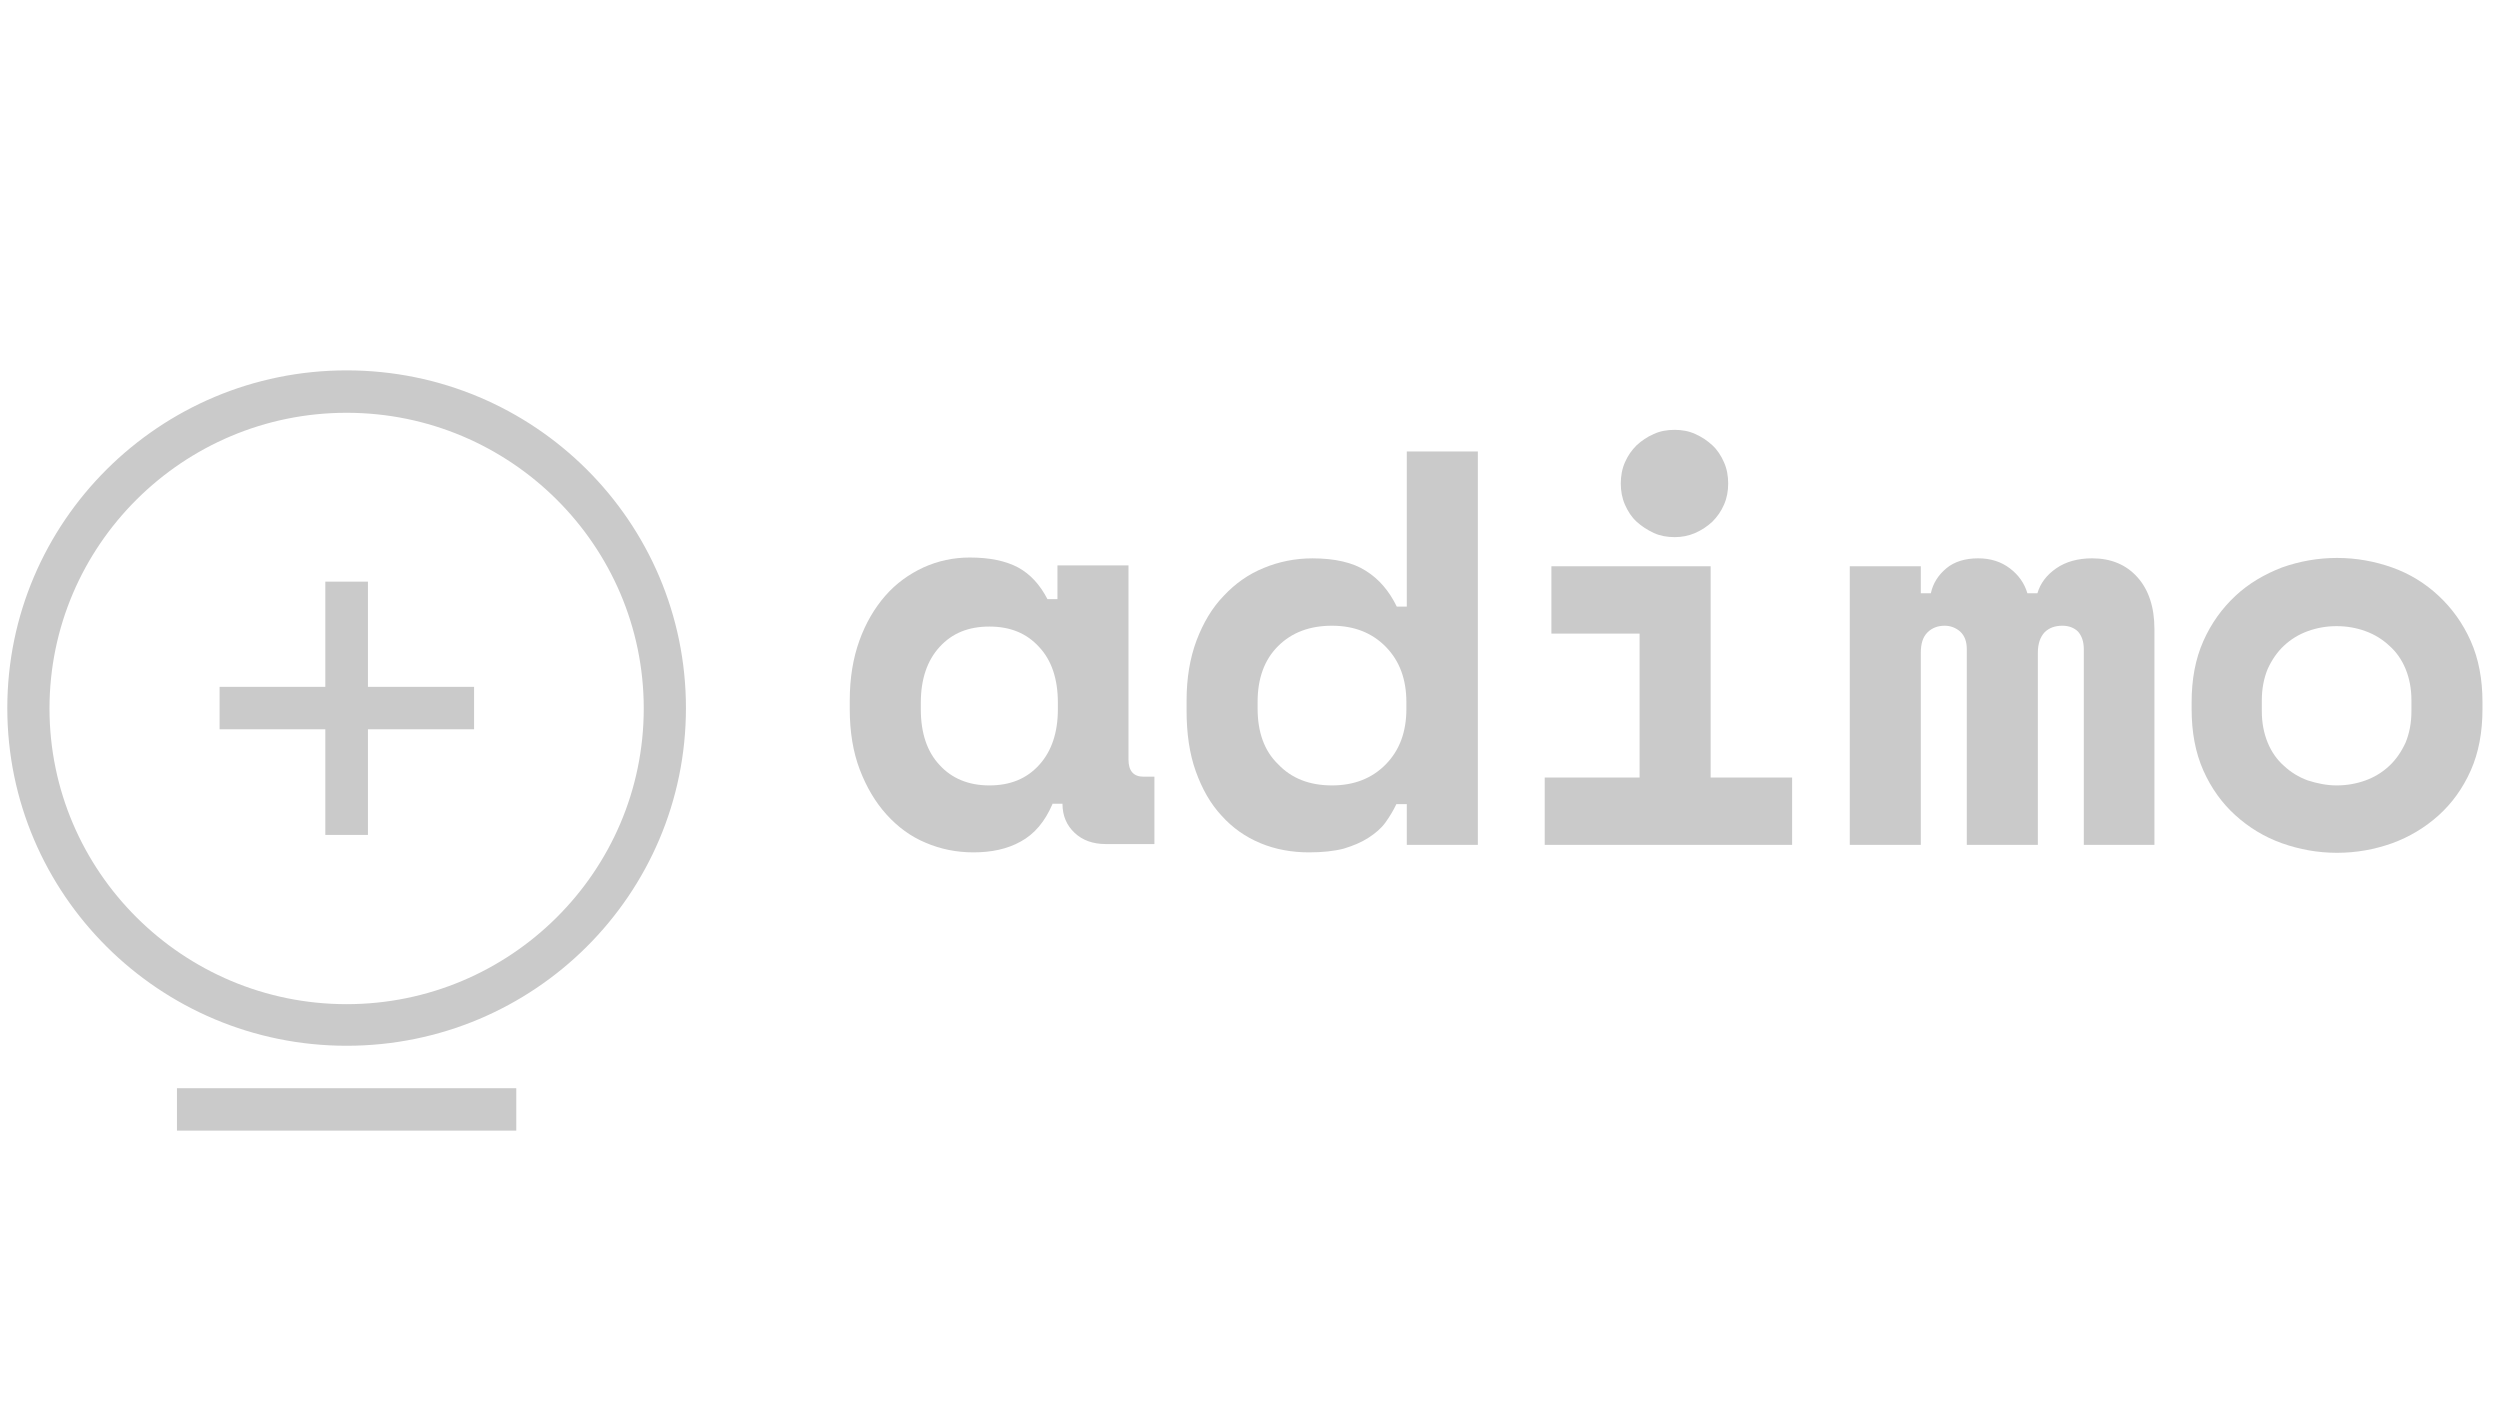
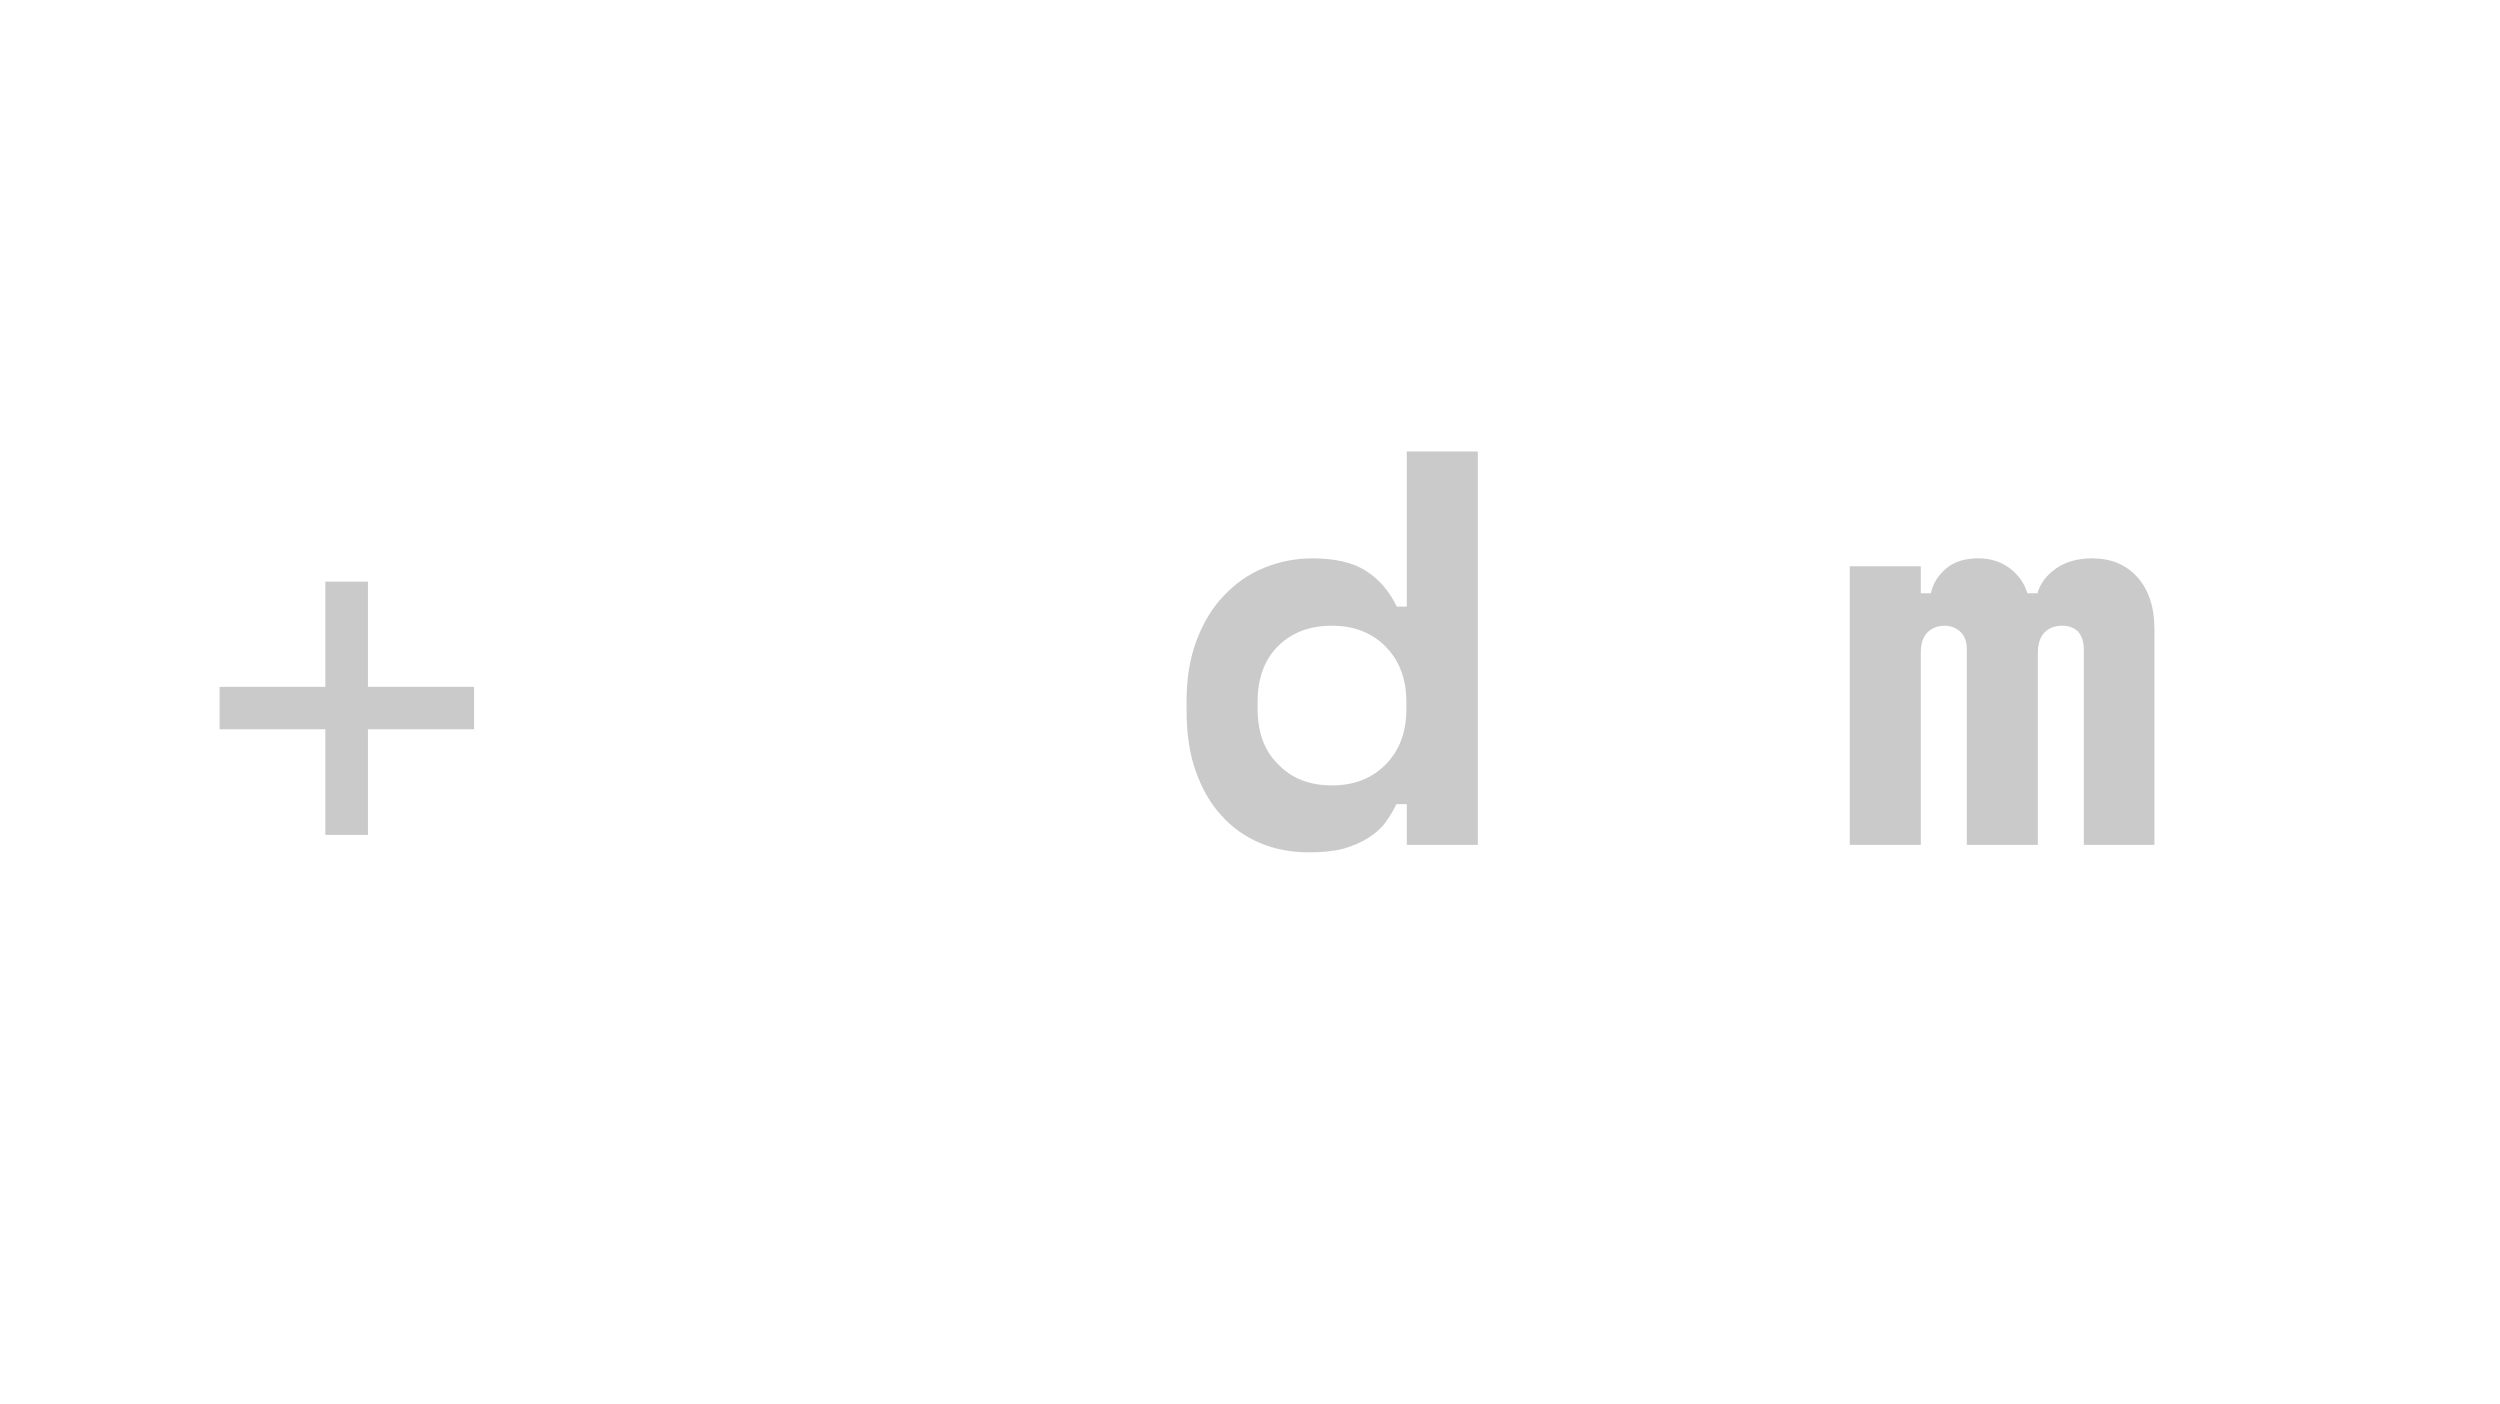
<svg xmlns="http://www.w3.org/2000/svg" width="114" height="64" viewBox="0 0 114 64" fill="none">
-   <path d="M47.991 36.669C47.648 37.465 47.172 38.034 46.543 38.375C45.933 38.717 45.209 38.868 44.39 38.868C43.608 38.868 42.884 38.717 42.217 38.432C41.531 38.148 40.94 37.712 40.426 37.143C39.911 36.574 39.511 35.891 39.206 35.095C38.901 34.298 38.749 33.369 38.749 32.345V31.927C38.749 30.922 38.901 30.012 39.187 29.216C39.473 28.419 39.873 27.736 40.369 27.168C40.864 26.599 41.455 26.181 42.103 25.878C42.77 25.575 43.475 25.423 44.218 25.423C45.133 25.423 45.857 25.575 46.429 25.878C46.981 26.181 47.419 26.655 47.763 27.319H48.22V25.783H51.459V34.639C51.459 35.151 51.688 35.417 52.145 35.417H52.641V38.489H50.43C49.84 38.489 49.363 38.319 49.001 37.977C48.639 37.636 48.449 37.2 48.449 36.65H47.991V36.669ZM45.114 35.815C46.066 35.815 46.81 35.512 47.381 34.886C47.953 34.26 48.239 33.407 48.239 32.345V32.041C48.239 30.96 47.953 30.107 47.381 29.5C46.81 28.874 46.066 28.571 45.114 28.571C44.161 28.571 43.418 28.874 42.846 29.5C42.274 30.126 41.989 30.979 41.989 32.041V32.345C41.989 33.426 42.274 34.279 42.846 34.886C43.399 35.493 44.161 35.815 45.114 35.815Z" fill="#CACACA" />
  <path d="M64.131 36.669H63.674C63.541 36.953 63.369 37.237 63.178 37.503C62.988 37.769 62.721 37.996 62.397 38.205C62.073 38.413 61.711 38.565 61.273 38.698C60.835 38.812 60.301 38.868 59.691 38.868C58.91 38.868 58.167 38.736 57.481 38.451C56.795 38.167 56.204 37.75 55.709 37.2C55.194 36.65 54.813 35.967 54.527 35.17C54.241 34.374 54.108 33.445 54.108 32.402V31.947C54.108 30.922 54.26 30.012 54.565 29.197C54.87 28.4 55.27 27.717 55.804 27.168C56.318 26.618 56.928 26.181 57.633 25.897C58.319 25.613 59.062 25.461 59.844 25.461C60.873 25.461 61.692 25.65 62.283 26.03C62.893 26.409 63.35 26.959 63.693 27.66H64.15V20.587H67.39V38.527H64.15V36.669H64.131ZM60.739 35.815C61.749 35.815 62.569 35.493 63.198 34.848C63.826 34.203 64.131 33.369 64.131 32.326V32.022C64.131 30.979 63.826 30.145 63.198 29.5C62.569 28.855 61.749 28.533 60.739 28.533C59.729 28.533 58.91 28.836 58.281 29.462C57.652 30.088 57.347 30.941 57.347 32.003V32.307C57.347 33.388 57.652 34.241 58.281 34.848C58.891 35.493 59.71 35.815 60.739 35.815Z" fill="#CACACA" />
-   <path d="M70.439 35.455H74.765V28.893H70.744V25.821H78.005V35.455H81.72V38.527H70.439V35.455ZM78.805 22.047C78.805 22.388 78.748 22.711 78.614 23.014C78.481 23.318 78.309 23.564 78.081 23.792C77.852 24 77.605 24.171 77.3 24.304C76.995 24.436 76.69 24.493 76.366 24.493C76.023 24.493 75.699 24.436 75.413 24.304C75.127 24.171 74.86 24 74.632 23.792C74.403 23.583 74.232 23.318 74.098 23.014C73.965 22.711 73.908 22.388 73.908 22.047C73.908 21.706 73.965 21.383 74.098 21.08C74.232 20.776 74.403 20.53 74.632 20.302C74.86 20.094 75.108 19.923 75.413 19.79C75.699 19.657 76.023 19.601 76.366 19.601C76.69 19.601 77.014 19.657 77.3 19.79C77.605 19.923 77.852 20.094 78.081 20.302C78.309 20.511 78.481 20.776 78.614 21.08C78.748 21.383 78.805 21.706 78.805 22.047Z" fill="#CACACA" />
  <path d="M98.261 38.527H95.022V29.614C95.022 29.253 94.926 28.988 94.755 28.798C94.583 28.628 94.336 28.533 94.049 28.533C93.707 28.533 93.44 28.628 93.23 28.836C93.039 29.045 92.926 29.348 92.926 29.765V38.527H89.686V29.614C89.686 29.253 89.59 28.988 89.381 28.798C89.191 28.628 88.943 28.533 88.676 28.533C88.371 28.533 88.105 28.628 87.895 28.836C87.684 29.045 87.589 29.348 87.589 29.765V38.527H84.35V25.821H87.589V27.053H88.047C88.142 26.598 88.39 26.219 88.752 25.916C89.114 25.612 89.61 25.46 90.201 25.46C90.772 25.46 91.249 25.612 91.649 25.916C92.049 26.219 92.315 26.598 92.449 27.053H92.906C93.039 26.598 93.326 26.219 93.764 25.916C94.202 25.612 94.755 25.46 95.402 25.46C96.26 25.46 96.946 25.745 97.46 26.314C97.975 26.883 98.242 27.679 98.242 28.684V38.527H98.261Z" fill="#CACACA" />
-   <path d="M113.201 32.326C113.201 33.388 113.029 34.317 112.667 35.133C112.305 35.948 111.81 36.631 111.2 37.181C110.59 37.731 109.866 38.167 109.084 38.451C108.285 38.736 107.446 38.888 106.569 38.888C105.693 38.888 104.854 38.736 104.054 38.451C103.254 38.167 102.548 37.731 101.939 37.181C101.329 36.631 100.834 35.948 100.472 35.133C100.11 34.317 99.938 33.388 99.938 32.326V32.023C99.938 30.979 100.11 30.05 100.472 29.235C100.834 28.419 101.329 27.737 101.939 27.168C102.548 26.599 103.272 26.181 104.054 25.878C104.854 25.594 105.693 25.442 106.569 25.442C107.446 25.442 108.285 25.594 109.084 25.878C109.885 26.163 110.59 26.599 111.2 27.168C111.81 27.737 112.305 28.419 112.667 29.235C113.029 30.05 113.201 30.979 113.201 32.023V32.326ZM106.55 35.815C107.008 35.815 107.446 35.739 107.865 35.588C108.285 35.436 108.647 35.208 108.951 34.924C109.256 34.639 109.504 34.279 109.695 33.862C109.866 33.445 109.961 32.971 109.961 32.44V31.928C109.961 31.397 109.866 30.922 109.695 30.505C109.523 30.088 109.275 29.728 108.951 29.443C108.647 29.159 108.285 28.931 107.865 28.78C107.446 28.628 107.008 28.552 106.55 28.552C106.093 28.552 105.655 28.628 105.236 28.78C104.816 28.931 104.454 29.159 104.15 29.443C103.844 29.728 103.597 30.088 103.406 30.505C103.235 30.922 103.139 31.397 103.139 31.928V32.44C103.139 32.971 103.235 33.445 103.406 33.862C103.577 34.279 103.825 34.639 104.15 34.924C104.454 35.208 104.816 35.436 105.236 35.588C105.655 35.721 106.093 35.815 106.55 35.815Z" fill="#CACACA" />
-   <path d="M15.806 18.823C23.276 18.823 29.355 24.873 29.355 32.307C29.355 39.741 23.276 45.79 15.806 45.79C8.336 45.79 2.257 39.741 2.257 32.307C2.257 24.873 8.336 18.823 15.806 18.823ZM15.806 16.889C7.269 16.889 0.333 23.792 0.333 32.288C0.333 40.784 7.269 47.687 15.806 47.687C24.362 47.687 31.279 40.784 31.279 32.288C31.279 23.792 24.362 16.889 15.806 16.889Z" fill="#CACACA" />
-   <path d="M21.618 31.32H10.013V33.255H21.618V31.32Z" fill="#CACACA" />
+   <path d="M21.618 31.32H10.013V33.255H21.618V31.32" fill="#CACACA" />
  <path d="M16.778 26.523H14.835V38.072H16.778V26.523Z" fill="#CACACA" />
-   <path d="M23.542 49.622H8.069V51.556H23.542V49.622Z" fill="#CACACA" />
</svg>